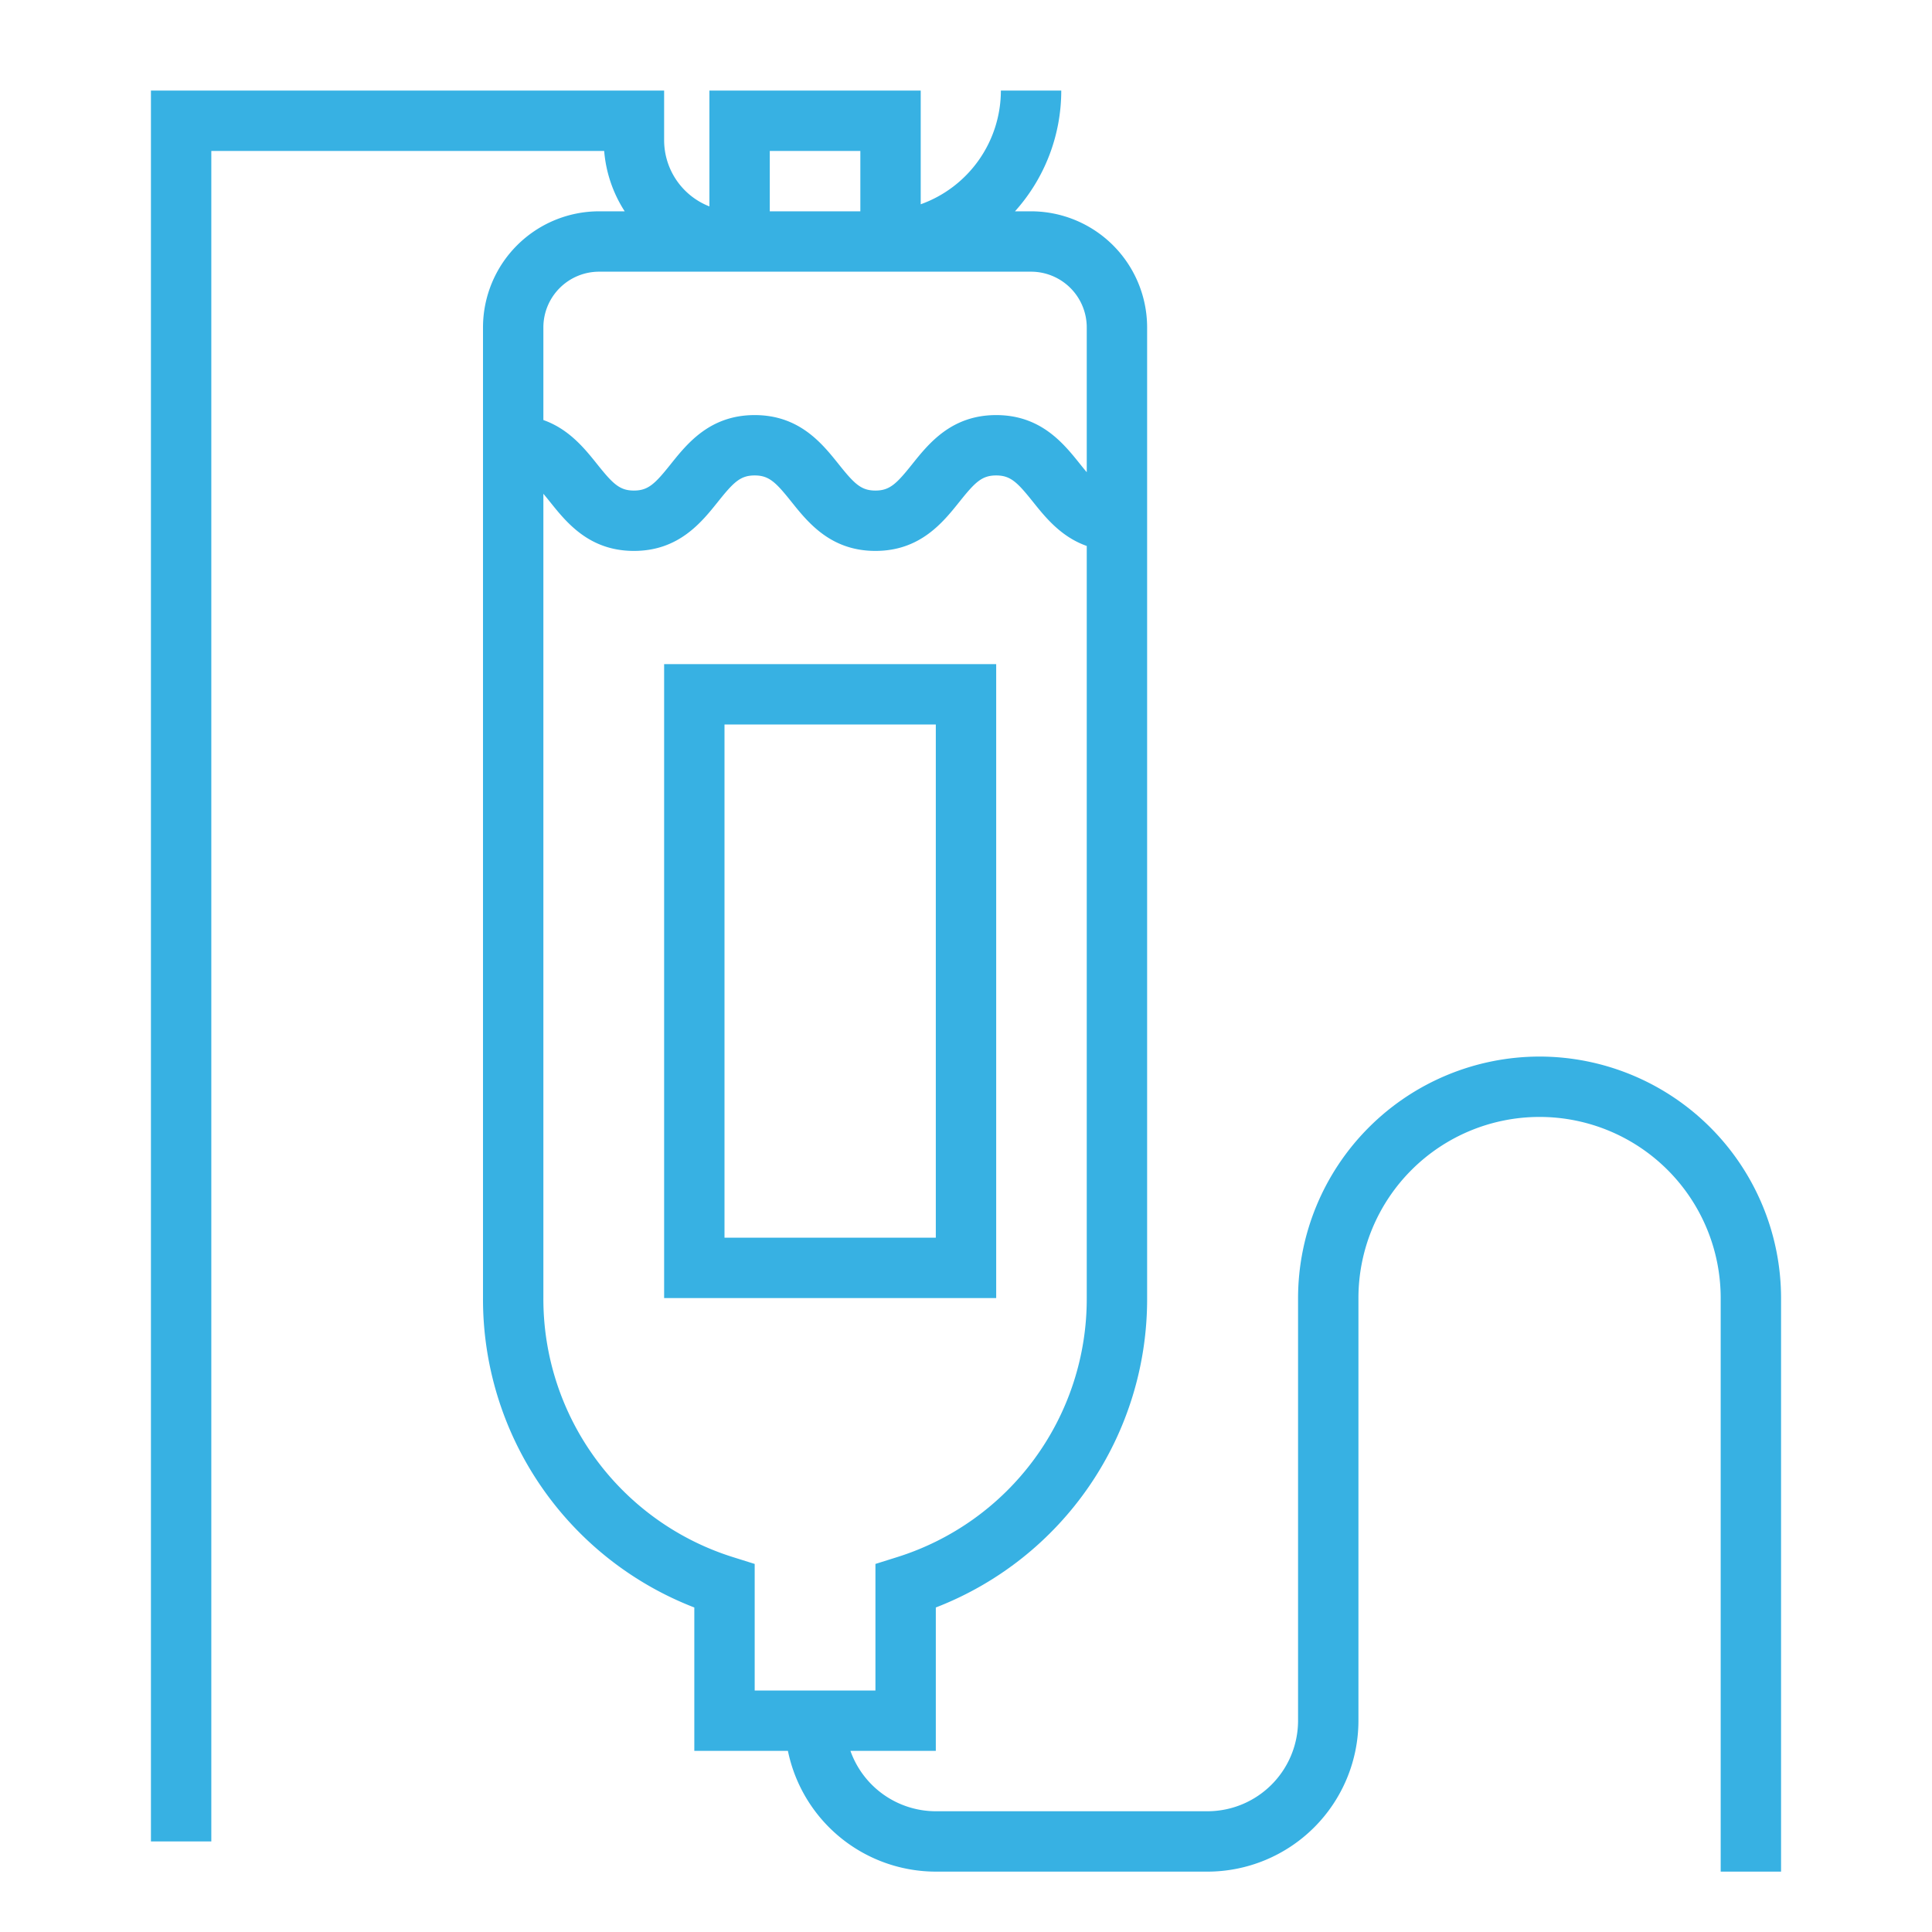
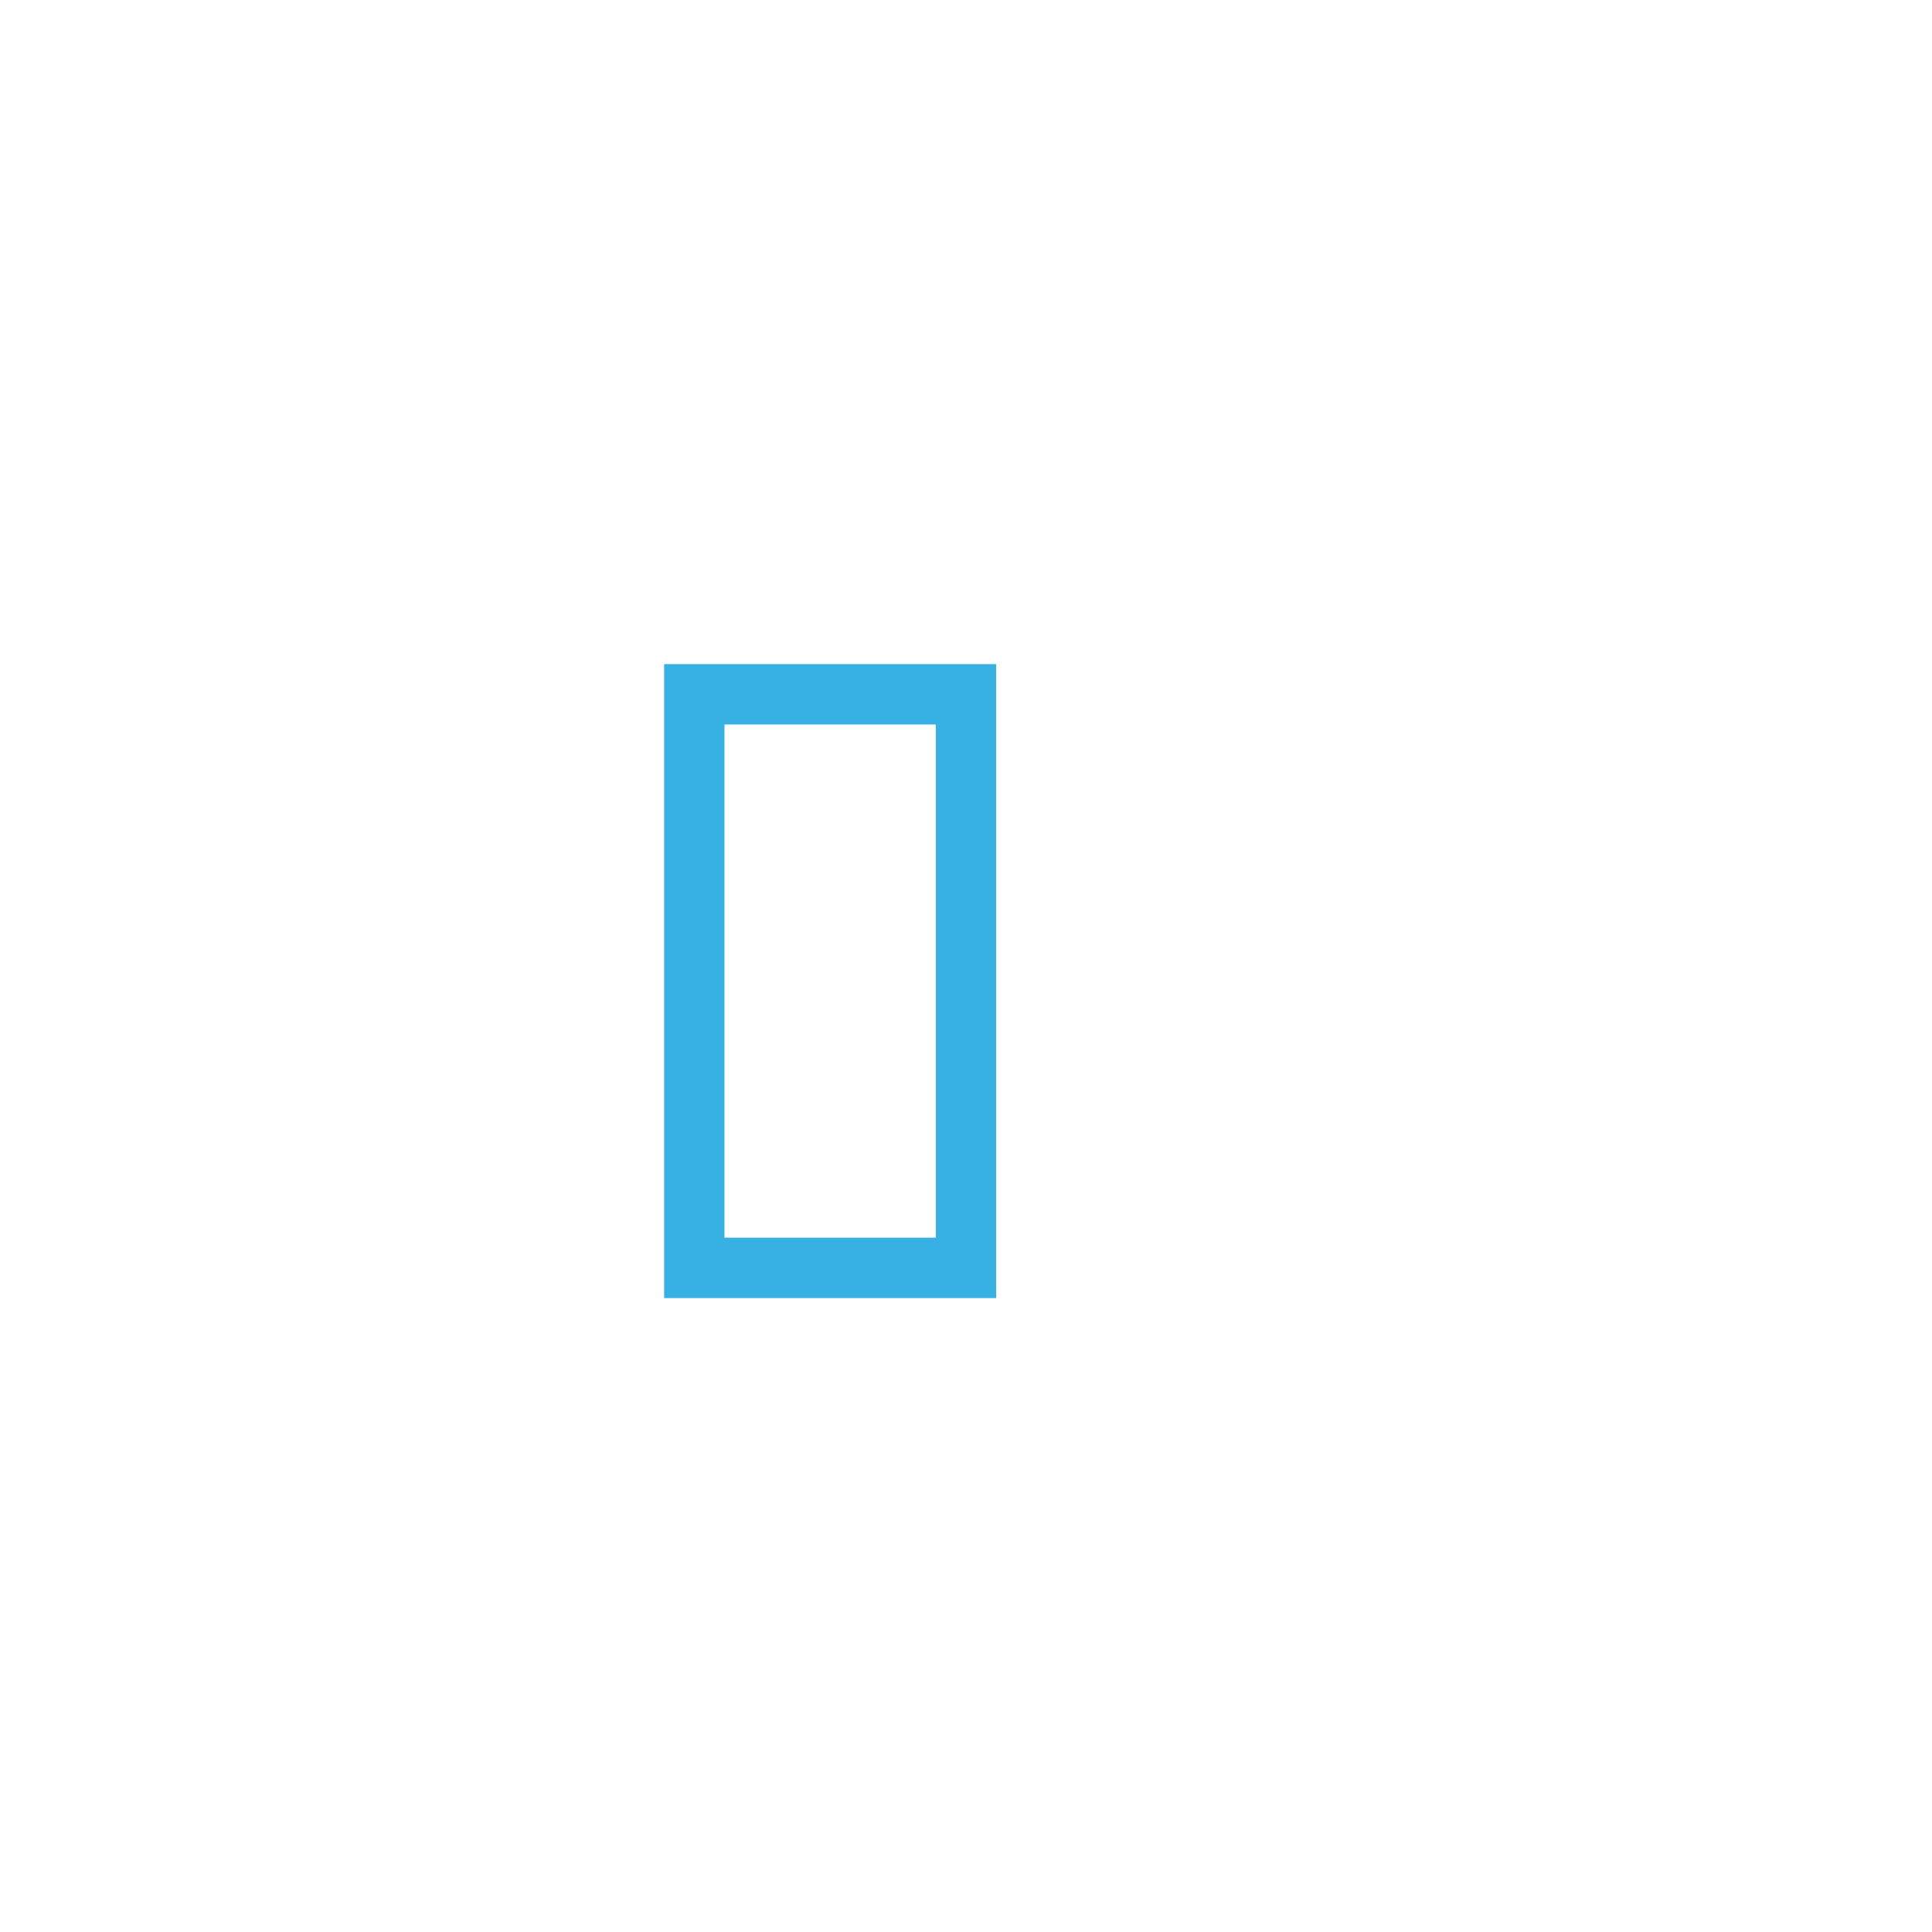
<svg xmlns="http://www.w3.org/2000/svg" viewBox="0 0 512 512" id="blood-bag">
-   <path d="M408,280a64.072,64.072,0,0,0-64,64V456a24.028,24.028,0,0,1-24,24H248a24.039,24.039,0,0,1-22.624-16H248V426a87.6,87.6,0,0,0,56-82V86.756A30.791,30.791,0,0,0,273.244,56h-4.261a47.8,47.8,0,0,0,12.261-32h-16A32.052,32.052,0,0,1,244,54.135V24H188V54.7a18.85,18.85,0,0,1-12-17.531V24H40V488H56V40H160.114a34.6,34.6,0,0,0,5.438,16h-6.8A30.791,30.791,0,0,0,128,86.756V344a87.6,87.6,0,0,0,56,82v38h24.805A40.068,40.068,0,0,0,248,496h72a40.045,40.045,0,0,0,40-40V344a48,48,0,0,1,96,0V496h16V344A64.072,64.072,0,0,0,408,280ZM204,40h24V56H204ZM158.756,72H273.244A14.772,14.772,0,0,1,288,86.756v38.391c-.541-.642-1.117-1.349-1.754-2.145-4.391-5.487-10.4-13-22.249-13s-17.857,7.515-22.248,13c-4.147,5.185-5.938,7-9.754,7s-5.605-1.813-9.752-7c-4.389-5.487-10.4-13-22.246-13s-17.857,7.516-22.247,13c-4.146,5.184-5.937,7-9.752,7s-5.6-1.813-9.752-7c-3.268-4.086-7.441-9.292-14.246-11.687V86.756A14.772,14.772,0,0,1,158.756,72ZM194.4,412.7A71.7,71.7,0,0,1,144,344V130.854c.541.642,1.116,1.348,1.752,2.143,4.39,5.487,10.4,13,22.246,13s17.856-7.515,22.246-13c4.147-5.185,5.939-7,9.753-7s5.606,1.813,9.752,7c4.39,5.487,10.4,13,22.246,13s17.858-7.515,22.248-13c4.148-5.185,5.939-7,9.754-7s5.607,1.814,9.755,7c3.269,4.086,7.442,9.291,14.248,11.686V344a71.7,71.7,0,0,1-50.4,68.7l-5.6,1.76V448H200V414.459Z" fill="#37b1e3" />
  <path d="M264,176H176V344h88ZM248,328H192V192h56Z" fill="#37b1e3" />
</svg>